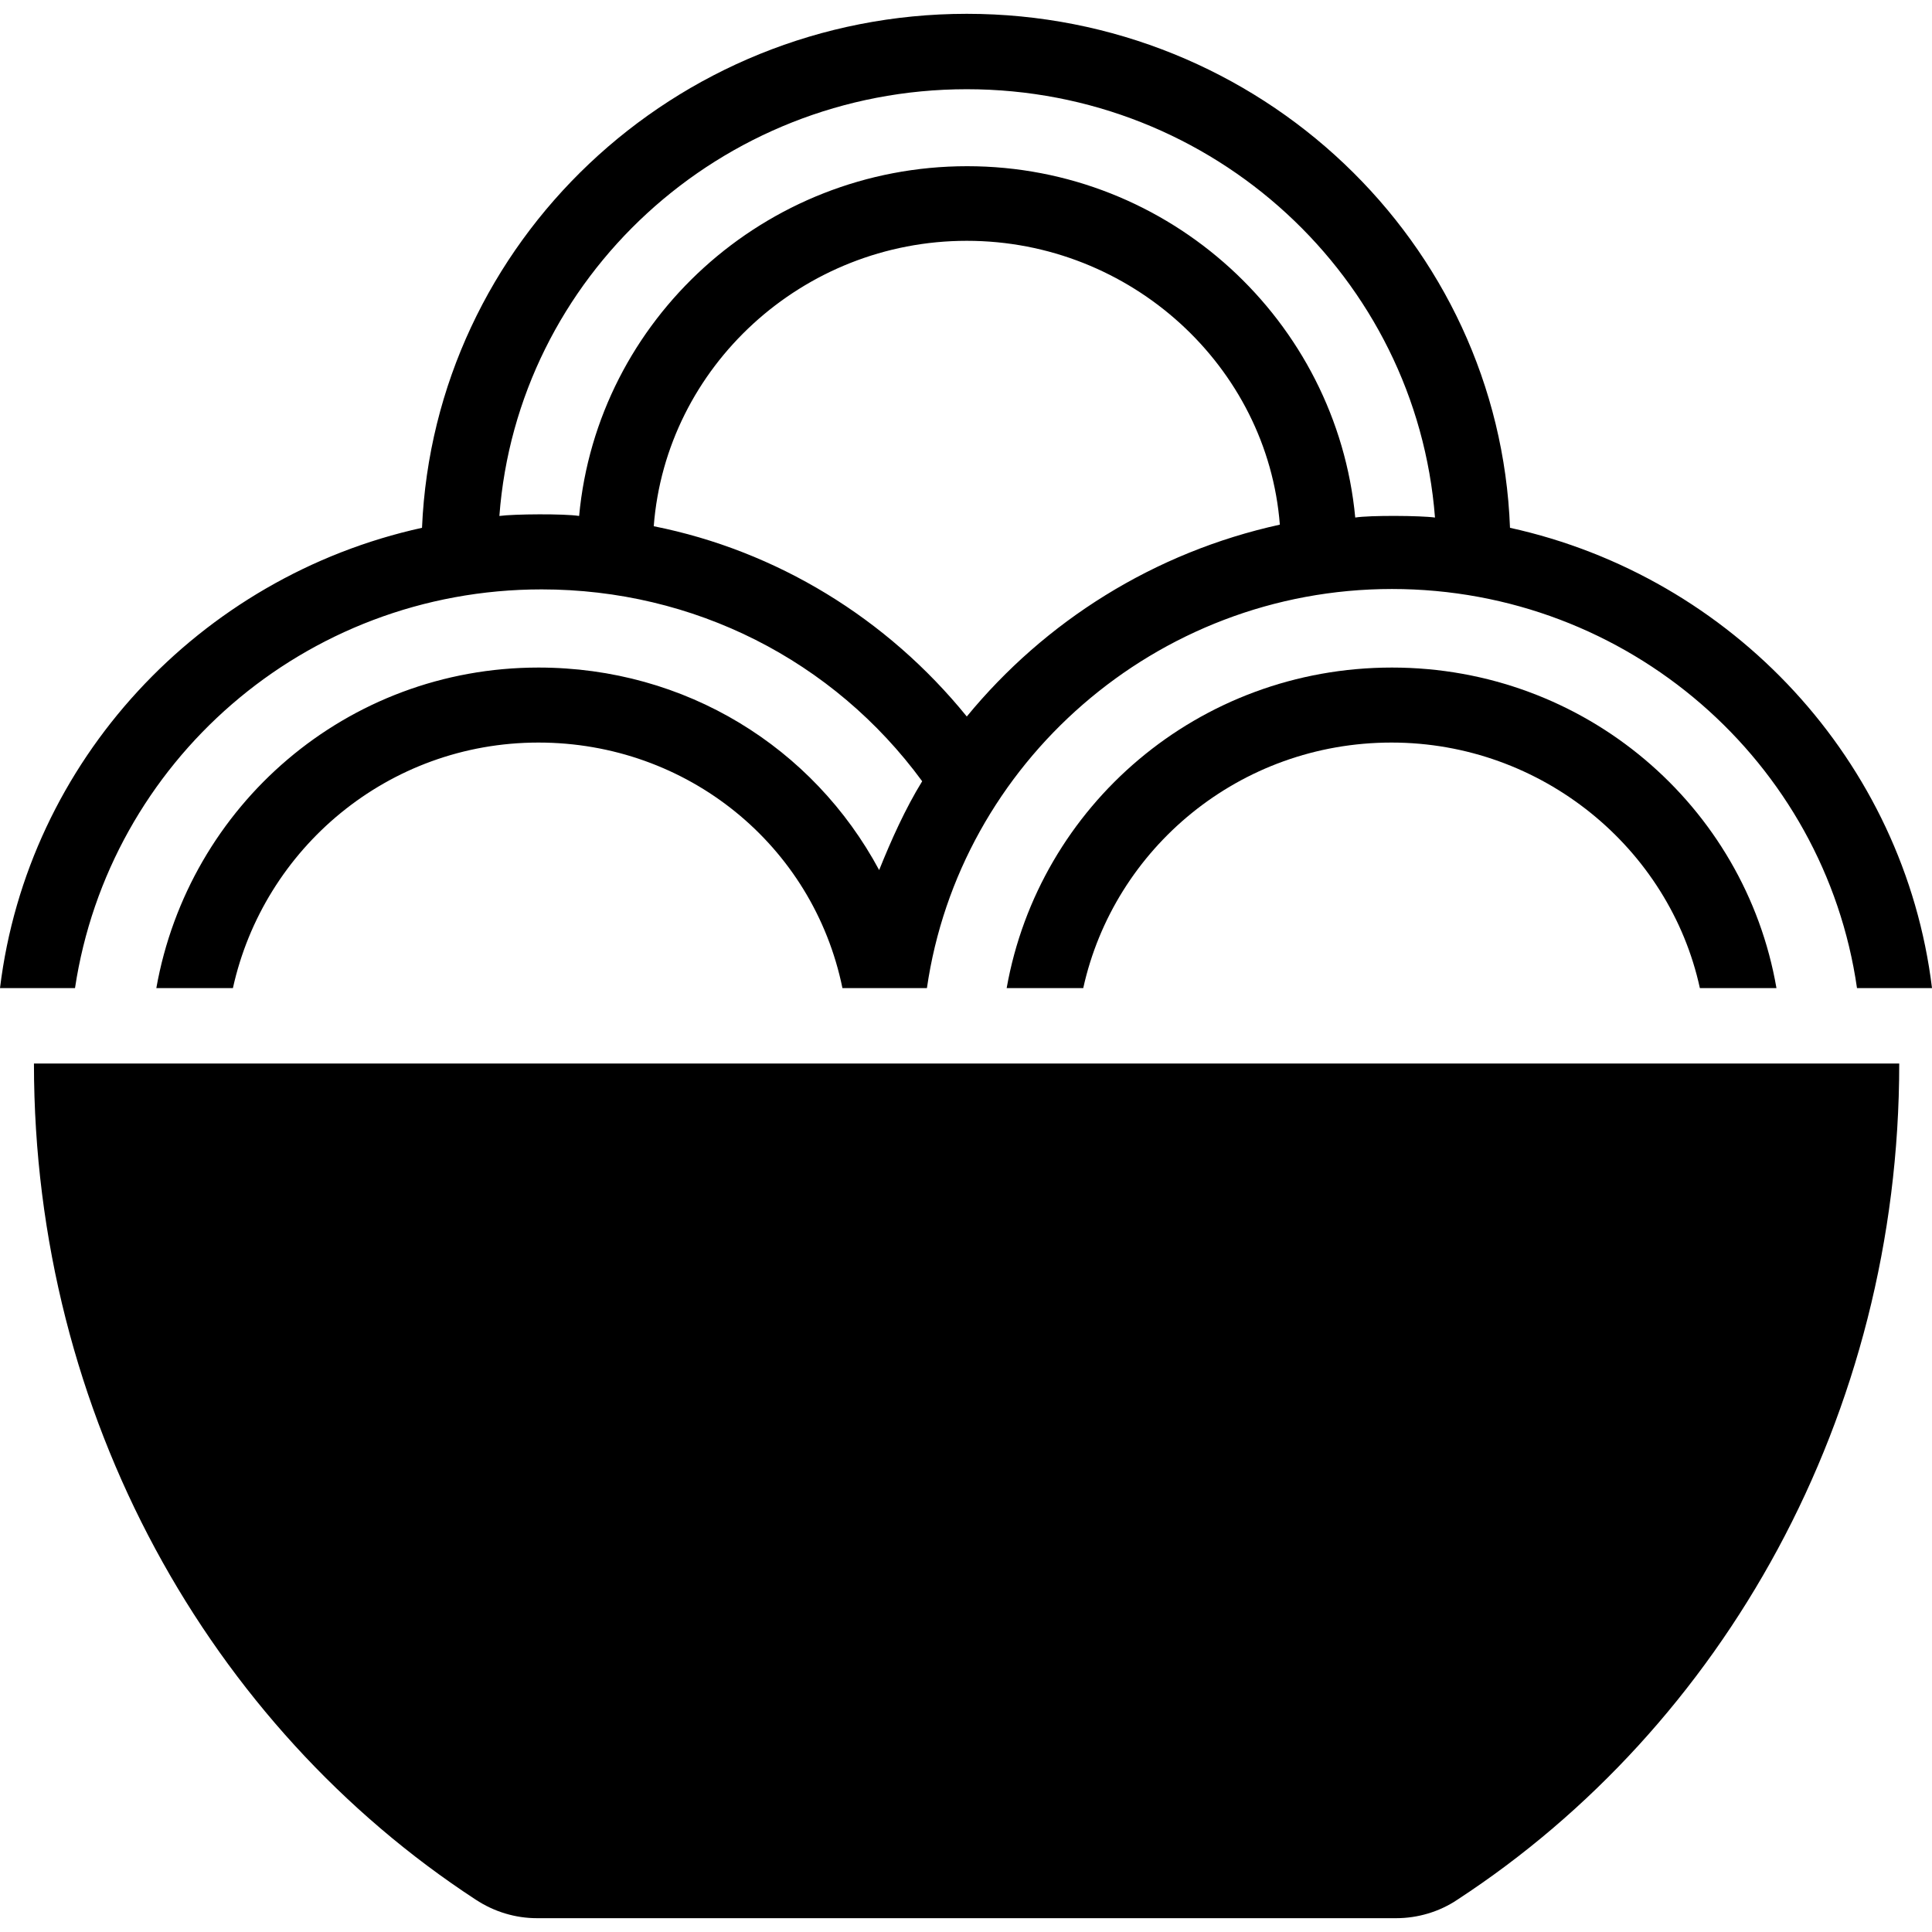
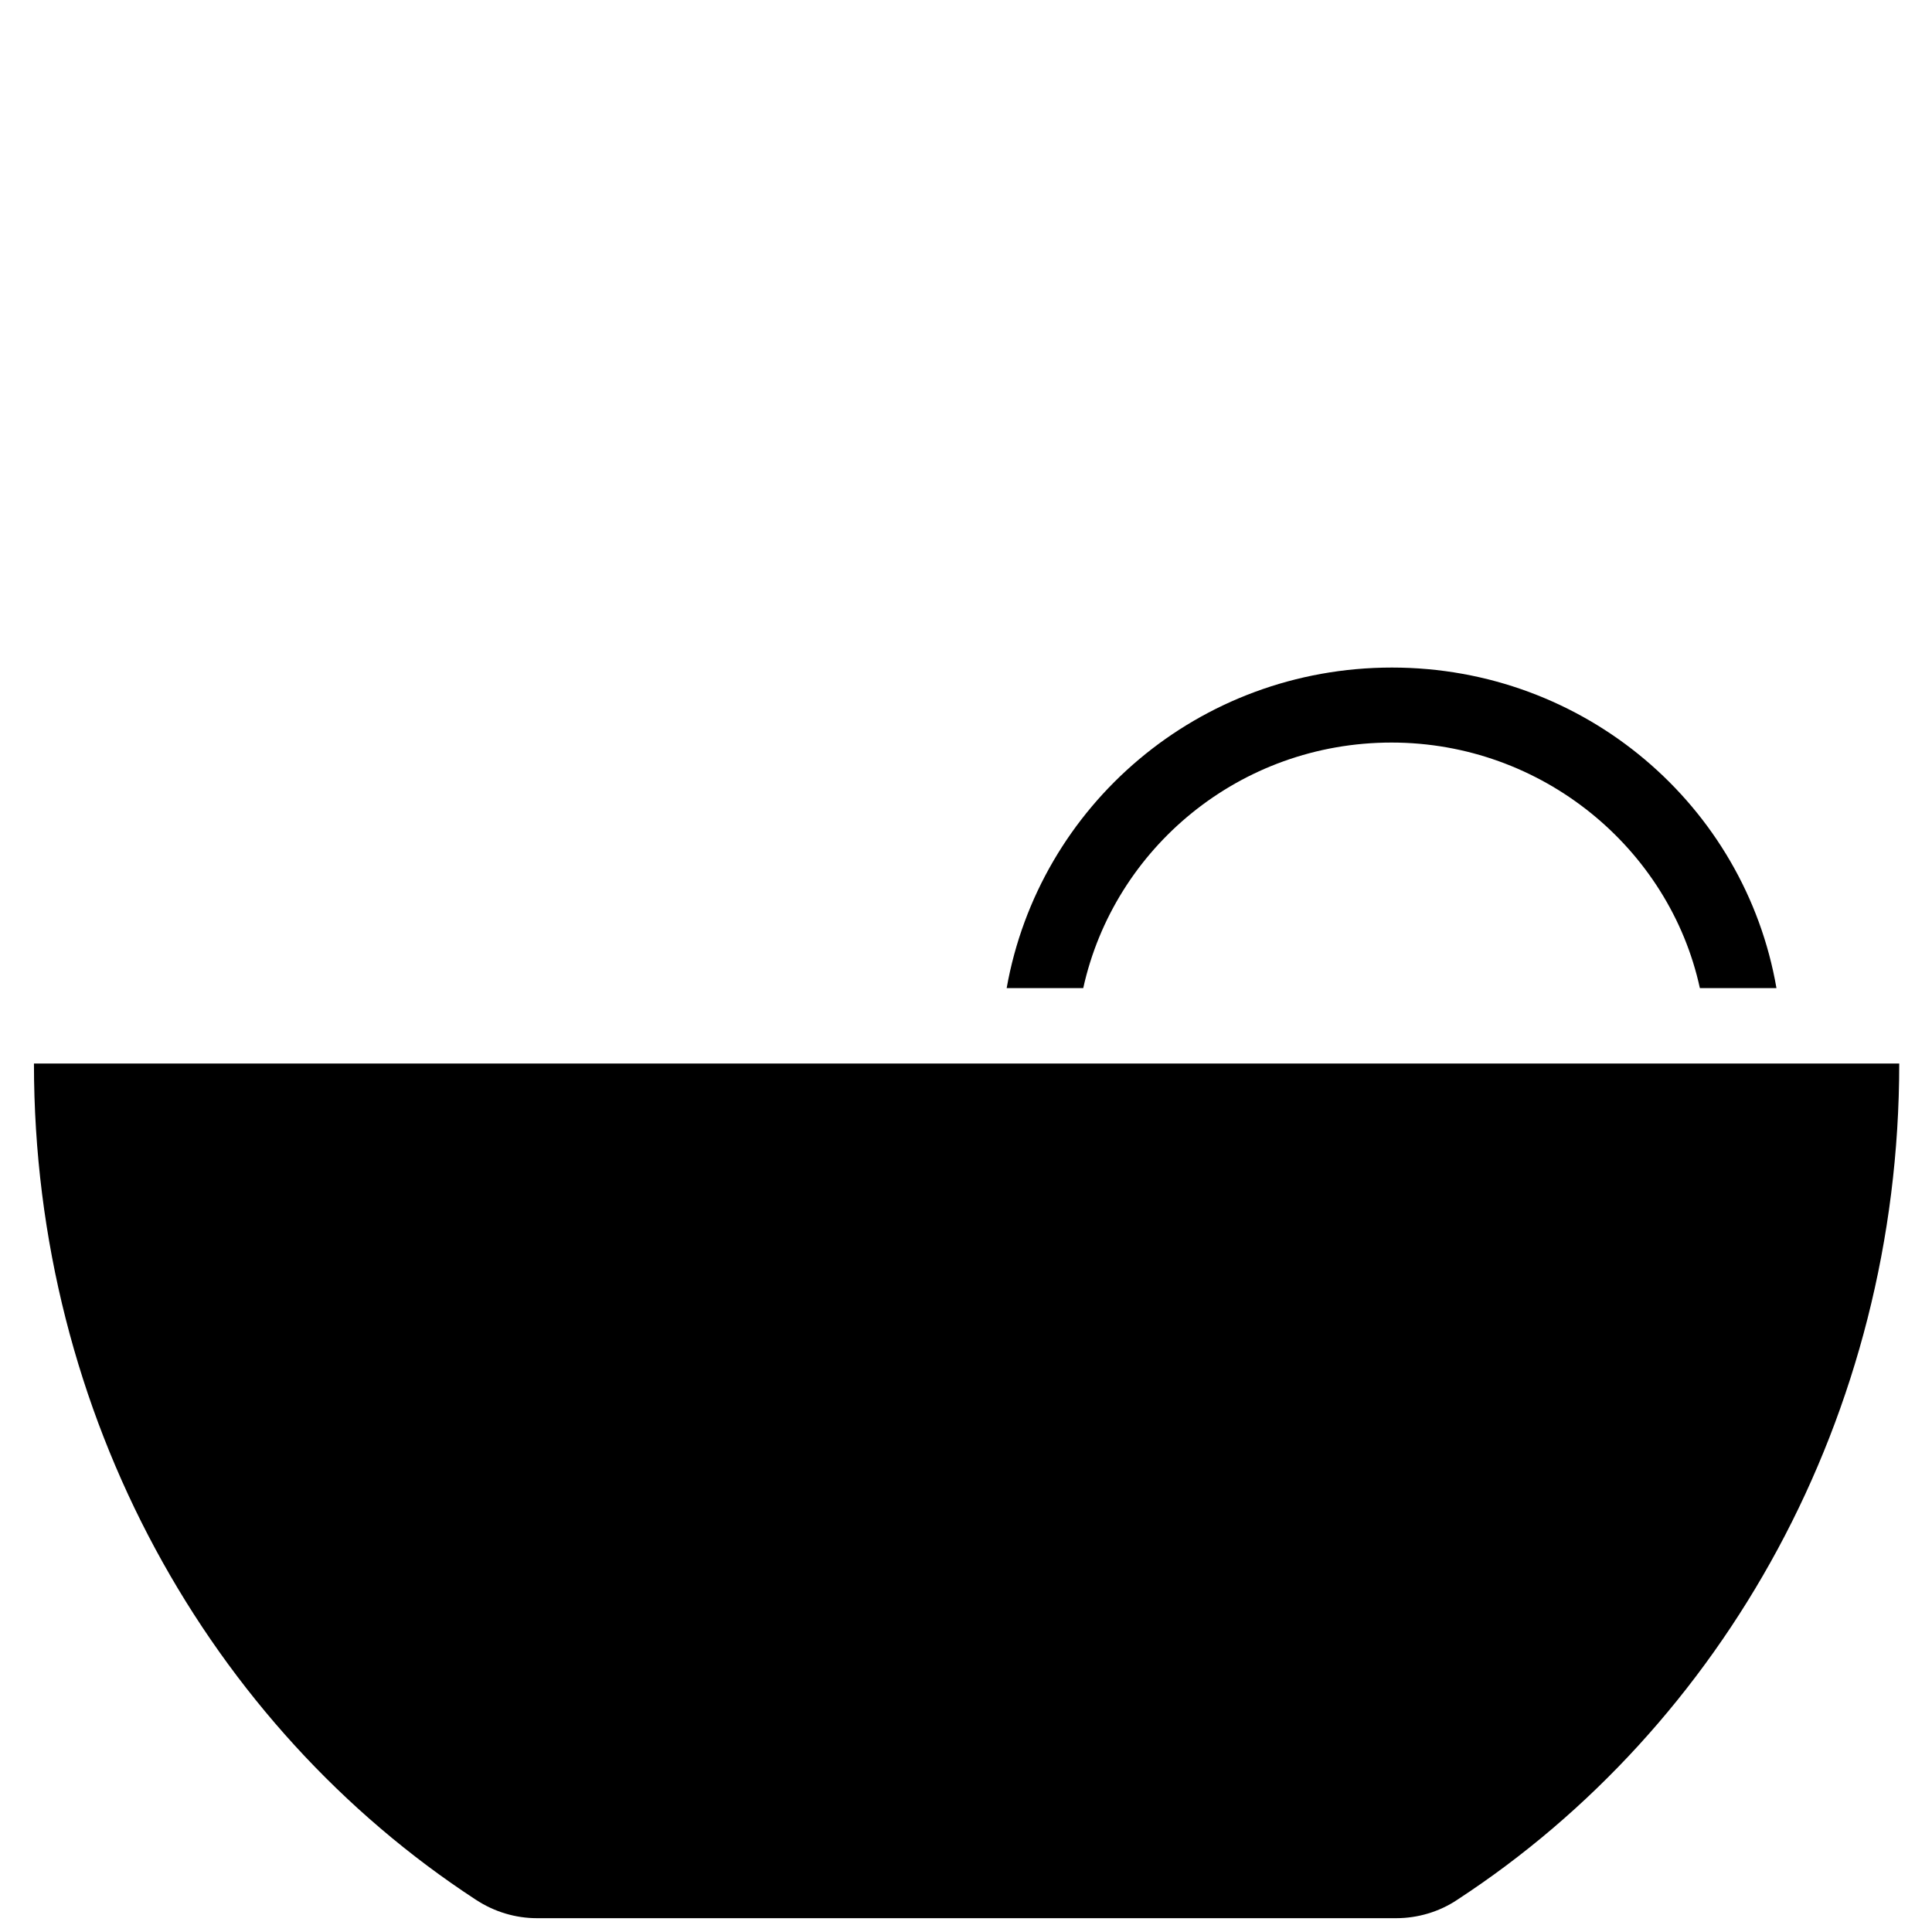
<svg xmlns="http://www.w3.org/2000/svg" fill="#000000" height="800px" width="800px" version="1.1" id="Capa_1" viewBox="0 0 489.4 489.4" xml:space="preserve">
  <g>
    <g>
      <g>
        <path d="M120.5,481.2c4.7,3.1,10.1,4.7,15.5,4.7h217.7c5.4,0,10.9-1.6,15.5-4.7c67.2-43.9,111.9-122.4,111.9-211.8H8.6     C8.6,358.8,53.3,437.3,120.5,481.2z" />
-         <path d="M137.2,149.3c38.5,0,73.9,17.9,96.4,48.6c-4.3,7-7.8,14.8-10.9,22.5c-16.7-31.1-49-51.3-86.3-51.3     c-48.6,0-88.6,35-96.8,81.2H59c7.8-35.4,39.3-62.2,77.4-62.2c37.7,0,69.6,26,77,62.2h21.4c8.2-56.8,57.9-101.1,117.8-101.1     s109.6,43.9,117.8,101.1h19c-7-57.5-50.5-104.2-106.9-116.6C379.8,61.4,319.1,3.5,244.9,3.5S110,61.4,106.9,133.7     C50.5,146.1,7,192.8,0,250.3h19C27.6,193.2,77,149.3,137.2,149.3z M244.9,181.5c-20.2-24.9-48.2-42-79.3-48.2     c3.1-40.4,37.7-72.3,79.3-72.3s76.2,31.9,79.3,71.9C292.3,139.9,264.7,157.4,244.9,181.5z M244.9,22.6     c62.6,0,113.9,47.8,118.6,108.5c-3.5-0.5-16.6-0.6-20.2,0c-4.7-49.8-47-89-98.3-89s-93.7,38.9-98.3,88.6     c-3.7-0.6-16.6-0.5-20.2,0C131,70.4,182.3,22.6,244.9,22.6z" />
        <path d="M352.6,169.1c-49,0-89.4,35-97.6,81.2h19.4c7.8-35.4,39.6-62.2,78.1-62.2c38.1,0,70.4,26.8,78.1,62.2H450     C442,204.1,401.5,169.1,352.6,169.1z" />
      </g>
    </g>
  </g>
</svg>